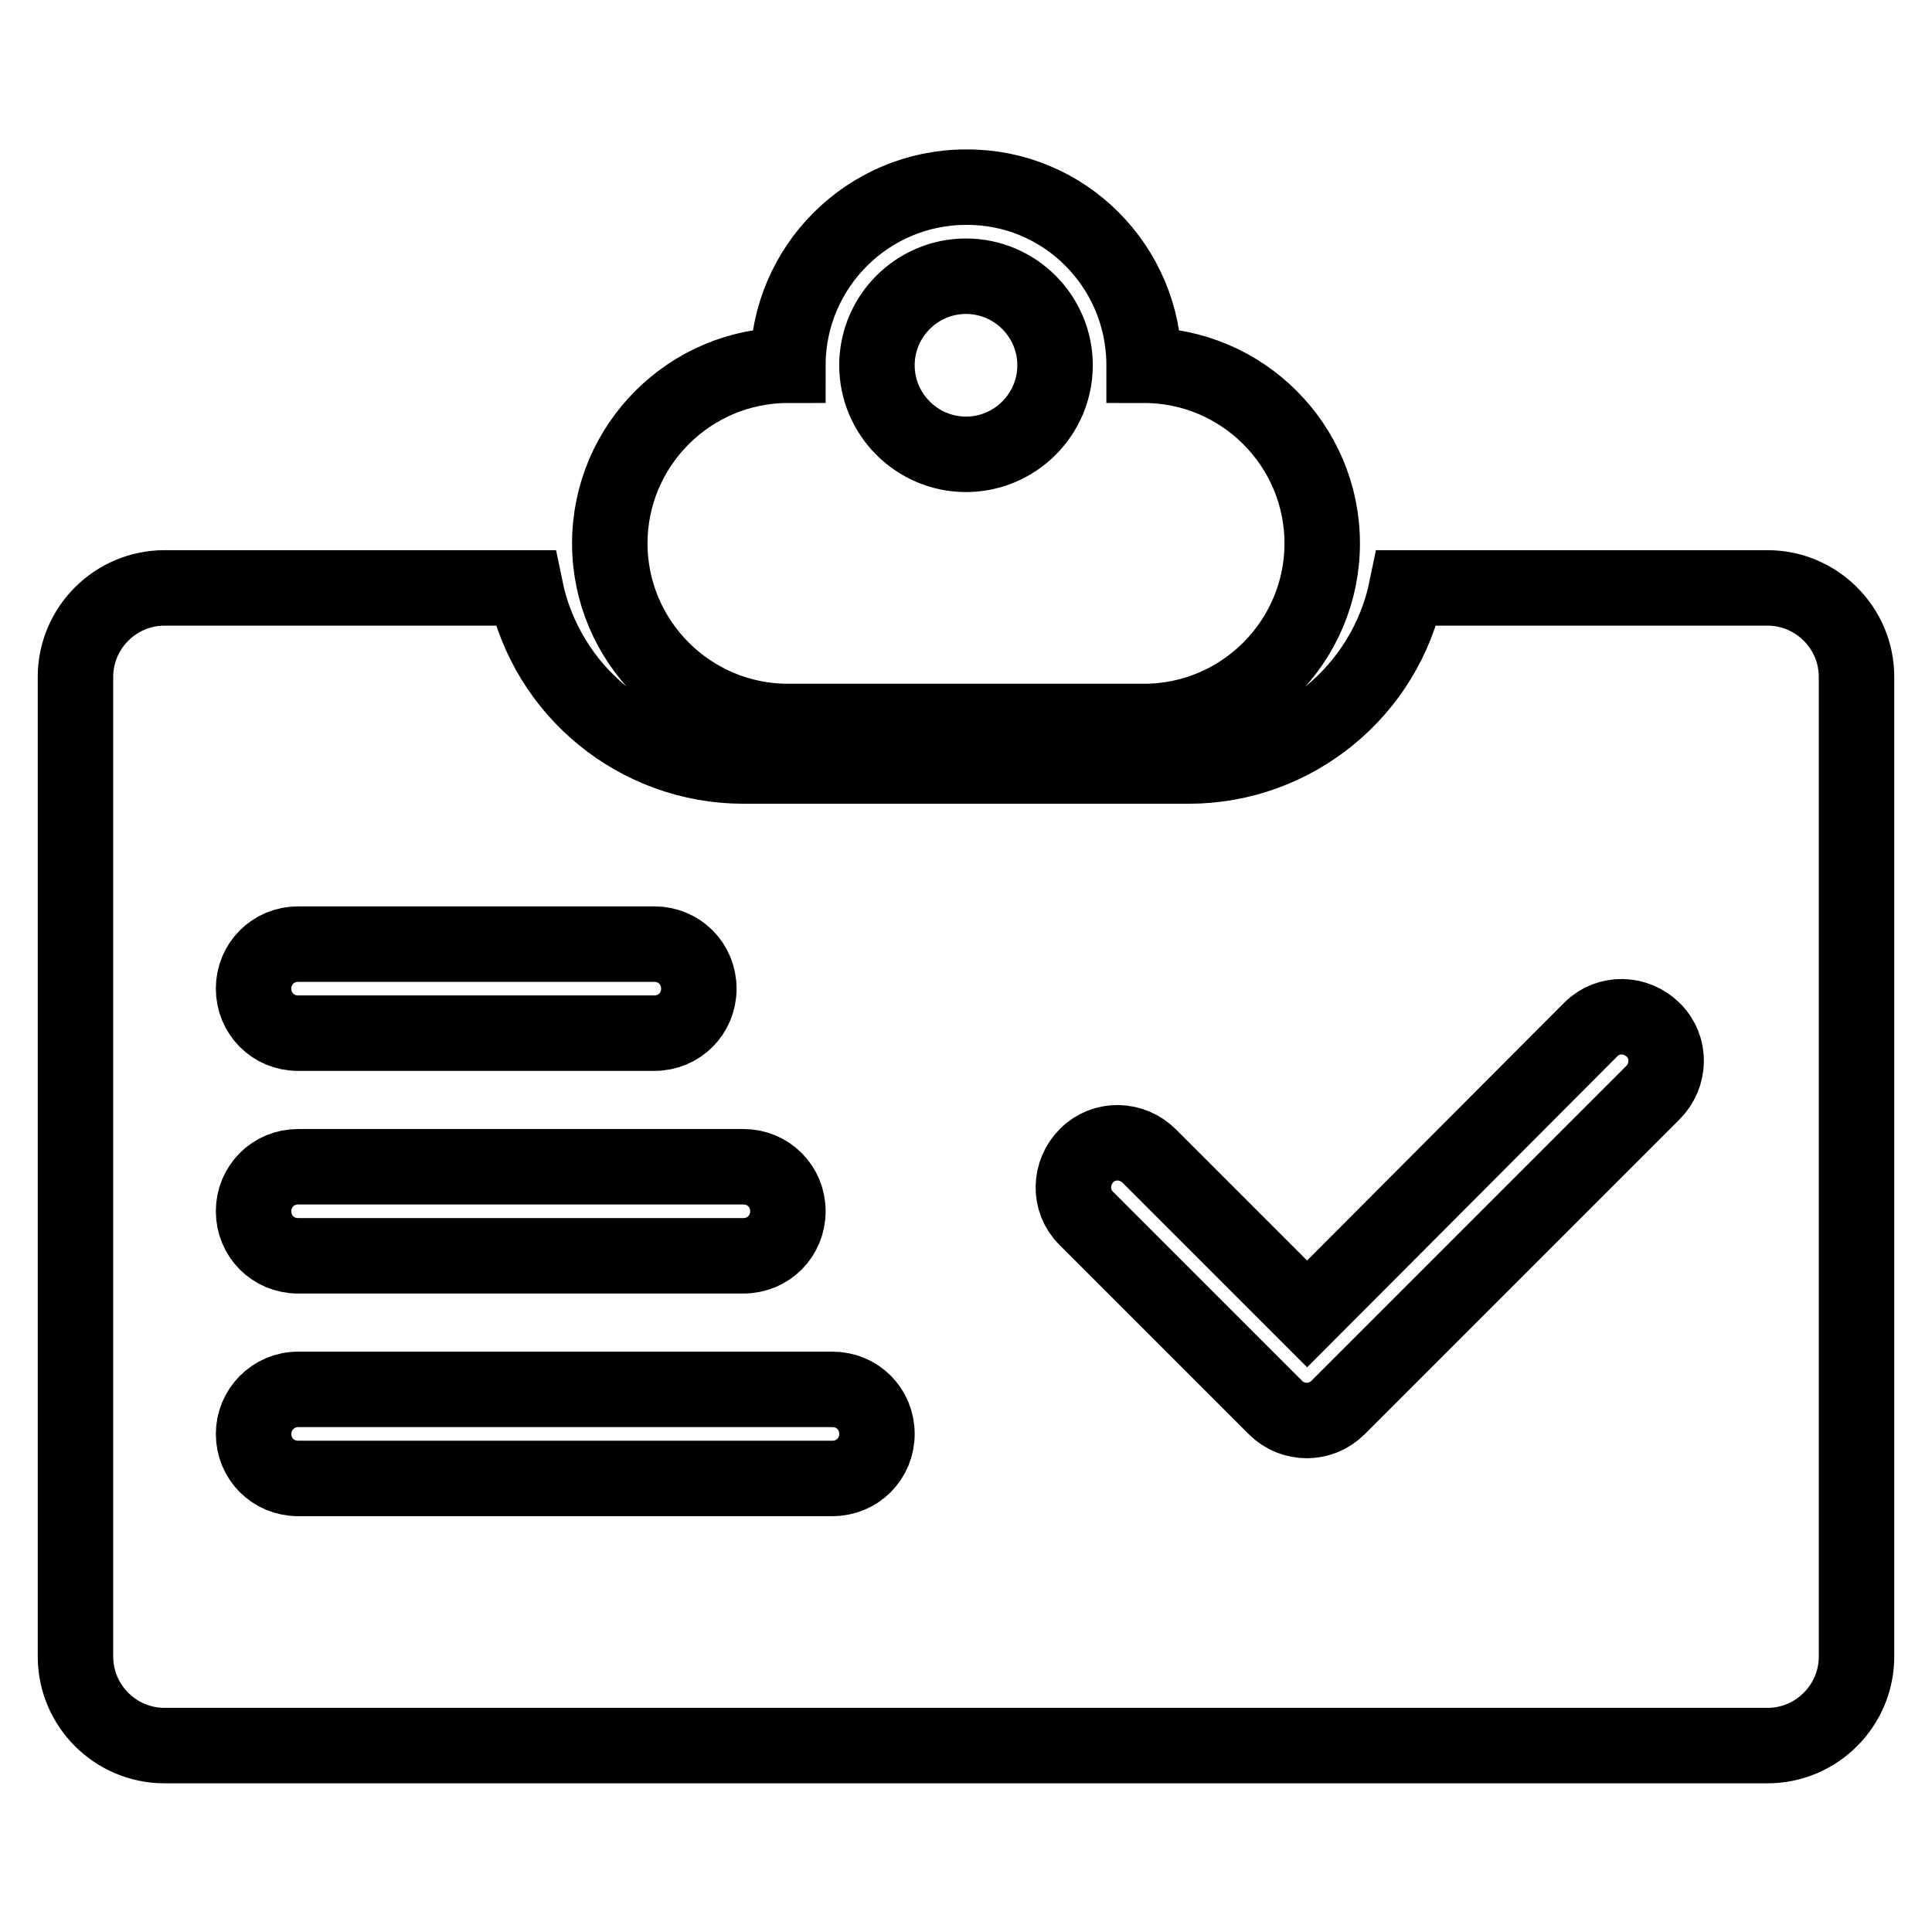
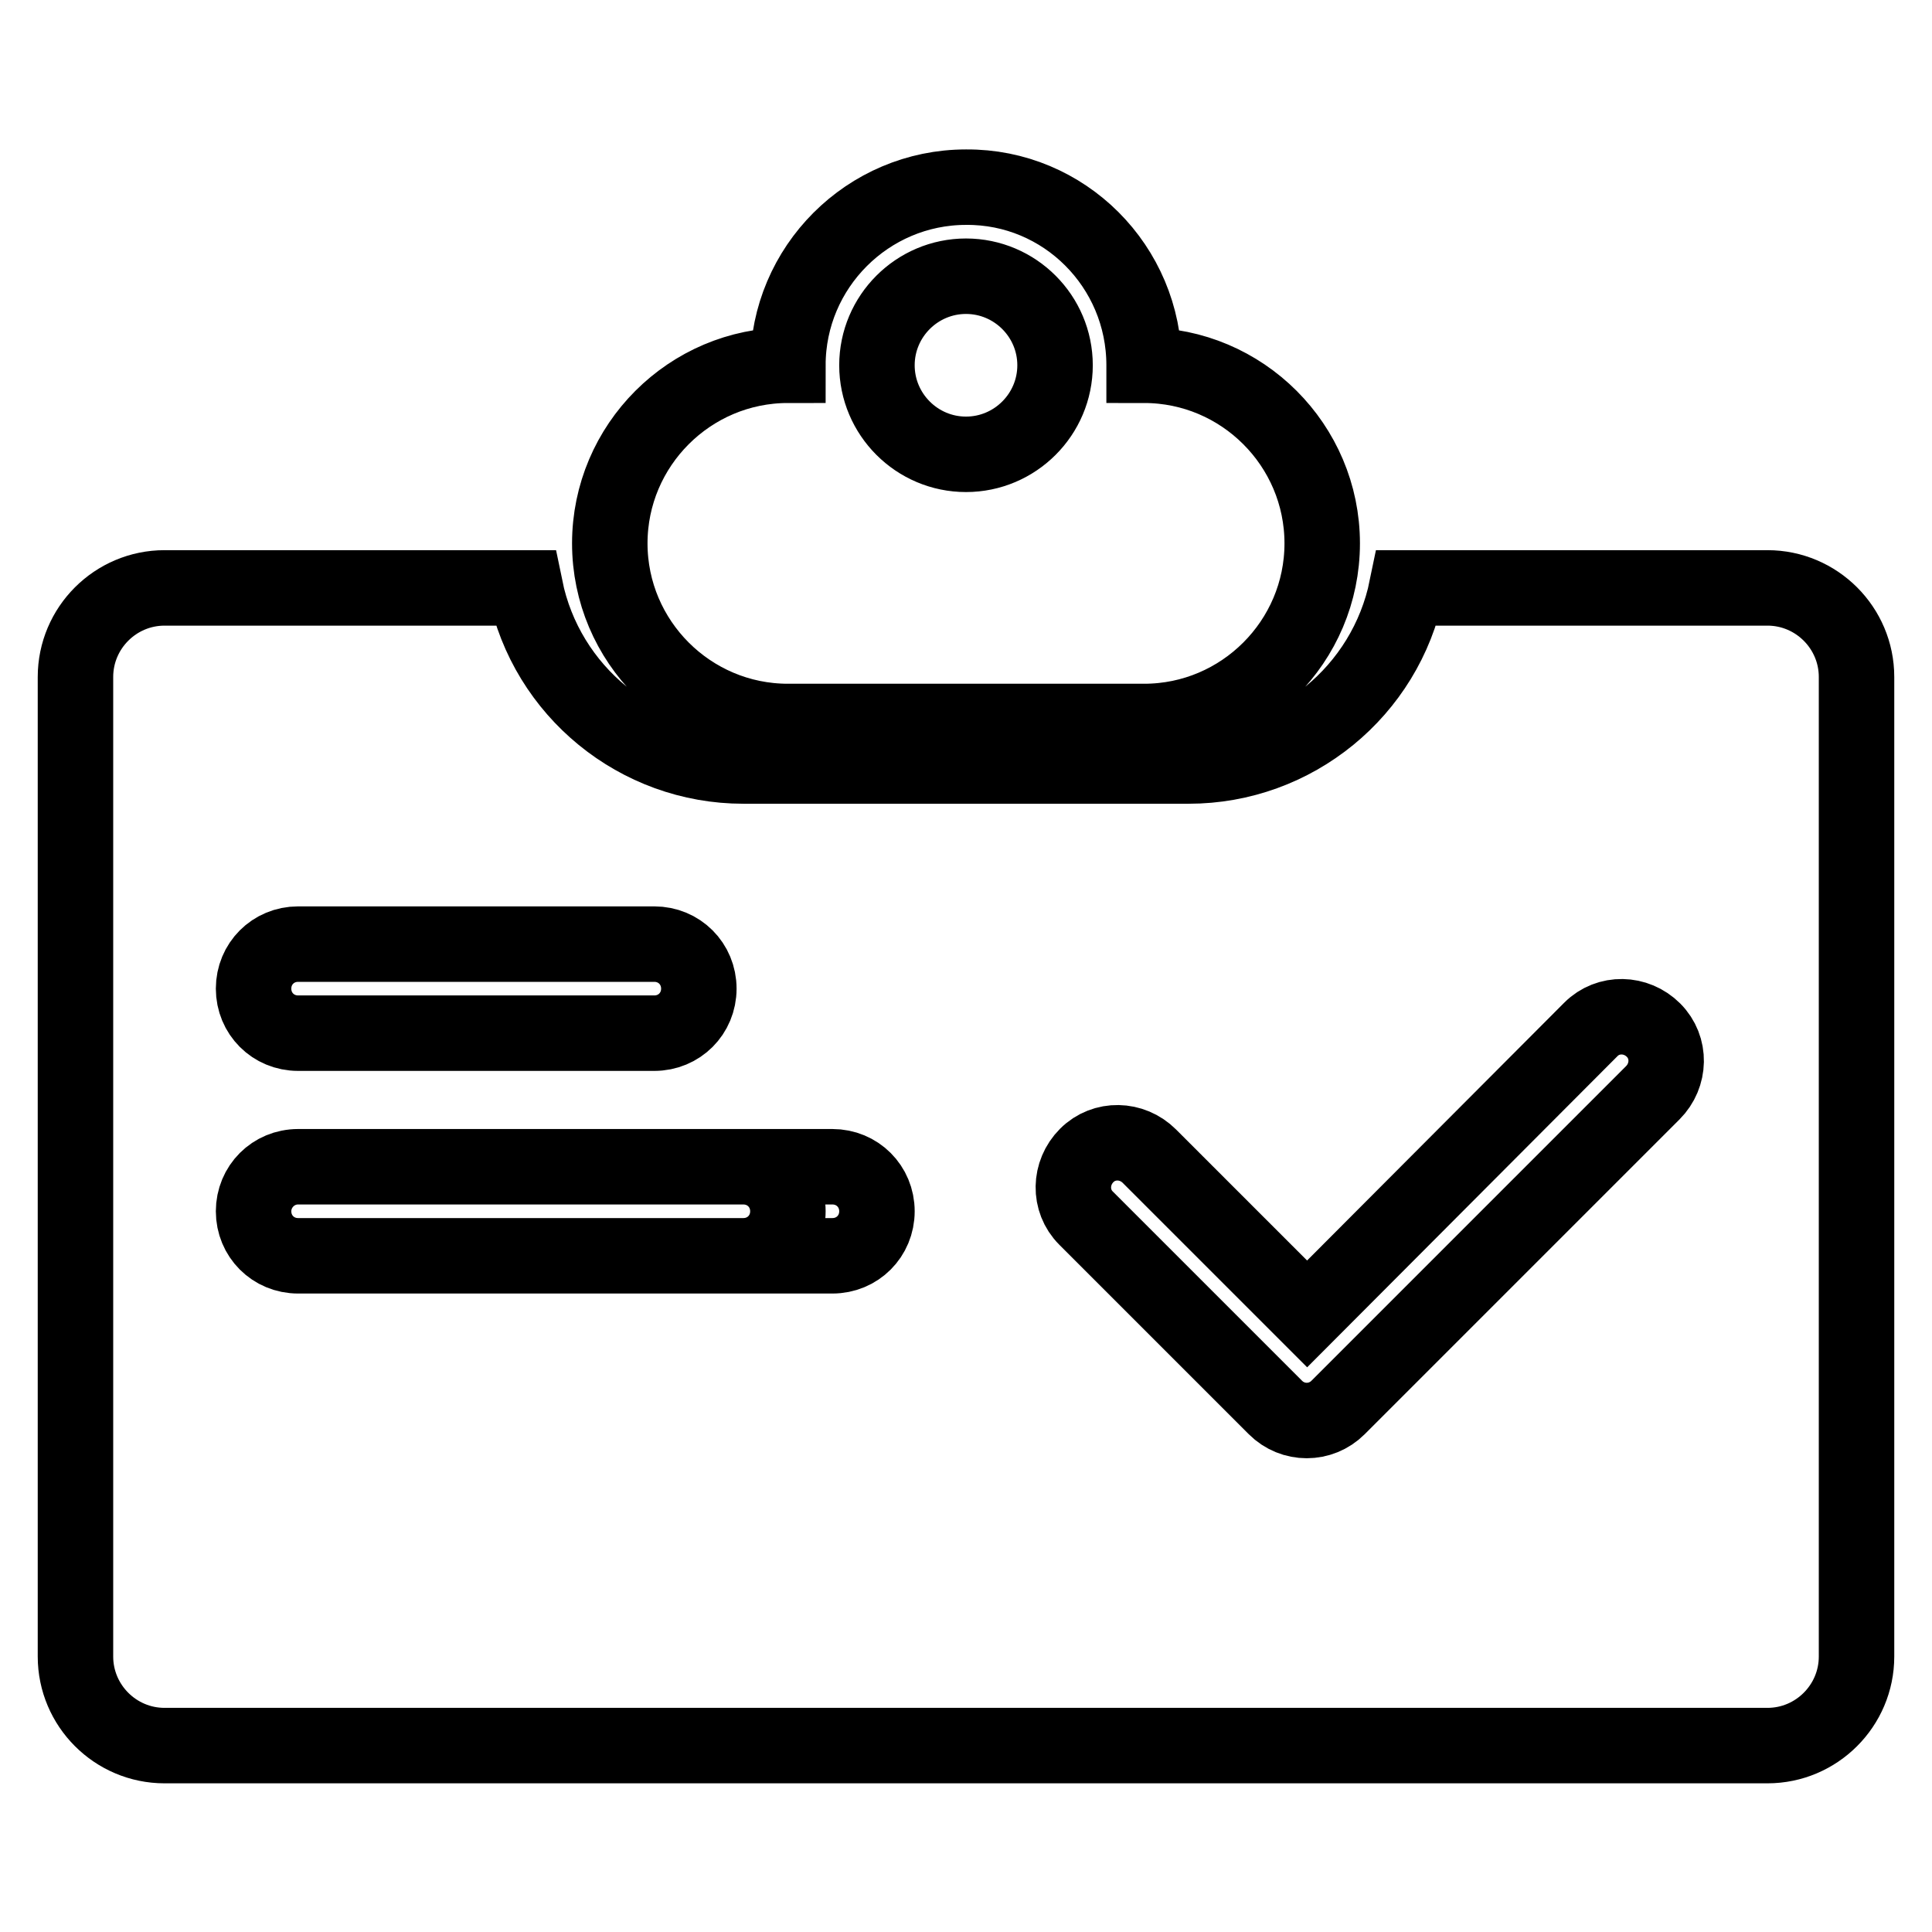
<svg xmlns="http://www.w3.org/2000/svg" version="1.1" x="0px" y="0px" viewBox="0 0 256 256" enable-background="new 0 0 256 256" xml:space="preserve">
  <g>
-     <path stroke-width="10" fill-opacity="0" stroke="#000000" d="M173.2,174.1l-20.9-20.9c-2.3-2.3-6-2.4-8.3-0.1s-2.4,6-0.1,8.3c0,0,0.1,0.1,0.1,0.1l25,25 c2.3,2.3,6,2.3,8.3,0c0,0,0,0,0,0l41.7-41.7c2.3-2.3,2.4-6,0.1-8.3c-2.3-2.3-6-2.4-8.3-0.1c0,0-0.1,0.1-0.1,0.1L173.2,174.1 L173.2,174.1z M69.6,77.9c2.8,13.7,14.9,23.6,28.9,23.6h59c14,0,26.1-9.9,28.9-23.6h47.8c6.5,0,11.8,5.3,11.8,11.8l0,0v129.8 c0,6.5-5.3,11.8-11.8,11.8H21.8c-6.5,0-11.8-5.3-11.8-11.8V89.7c0-6.5,5.3-11.8,11.8-11.8l0,0H69.6z M39.5,125.1 c-3.3,0-5.9,2.6-5.9,5.9c0,3.3,2.6,5.9,5.9,5.9h47.2c3.3,0,5.9-2.6,5.9-5.9c0-3.3-2.6-5.9-5.9-5.9H39.5z M39.5,154.6 c-3.3,0-5.9,2.6-5.9,5.9c0,3.3,2.6,5.9,5.9,5.9h59c3.3,0,5.9-2.6,5.9-5.9c0-3.3-2.6-5.9-5.9-5.9H39.5L39.5,154.6z M39.5,184.1 c-3.3,0-5.9,2.7-5.9,5.9c0,3.3,2.6,5.9,5.9,5.9h70.8c3.3,0,5.9-2.6,5.9-5.9c0-3.3-2.6-5.9-5.9-5.9H39.5z M151.6,48.4 c13,0,23.6,10.6,23.6,23.6c0,13-10.6,23.6-23.6,23.6h-47.2c-13,0-23.6-10.6-23.6-23.6c0-13,10.6-23.6,23.6-23.6c0,0,0,0,0,0 c0-13,10.6-23.6,23.6-23.6C141,24.7,151.6,35.3,151.6,48.4C151.6,48.3,151.6,48.3,151.6,48.4z M128,60.2c6.5,0,11.8-5.3,11.8-11.8 s-5.3-11.8-11.8-11.8c-6.5,0-11.8,5.3-11.8,11.8S121.5,60.2,128,60.2L128,60.2z" />
+     <path stroke-width="10" fill-opacity="0" stroke="#000000" d="M173.2,174.1l-20.9-20.9c-2.3-2.3-6-2.4-8.3-0.1s-2.4,6-0.1,8.3c0,0,0.1,0.1,0.1,0.1l25,25 c2.3,2.3,6,2.3,8.3,0c0,0,0,0,0,0l41.7-41.7c2.3-2.3,2.4-6,0.1-8.3c-2.3-2.3-6-2.4-8.3-0.1c0,0-0.1,0.1-0.1,0.1L173.2,174.1 L173.2,174.1z M69.6,77.9c2.8,13.7,14.9,23.6,28.9,23.6h59c14,0,26.1-9.9,28.9-23.6h47.8c6.5,0,11.8,5.3,11.8,11.8l0,0v129.8 c0,6.5-5.3,11.8-11.8,11.8H21.8c-6.5,0-11.8-5.3-11.8-11.8V89.7c0-6.5,5.3-11.8,11.8-11.8l0,0H69.6z M39.5,125.1 c-3.3,0-5.9,2.6-5.9,5.9c0,3.3,2.6,5.9,5.9,5.9h47.2c3.3,0,5.9-2.6,5.9-5.9c0-3.3-2.6-5.9-5.9-5.9H39.5z M39.5,154.6 c-3.3,0-5.9,2.6-5.9,5.9c0,3.3,2.6,5.9,5.9,5.9h59c3.3,0,5.9-2.6,5.9-5.9c0-3.3-2.6-5.9-5.9-5.9H39.5L39.5,154.6z c-3.3,0-5.9,2.7-5.9,5.9c0,3.3,2.6,5.9,5.9,5.9h70.8c3.3,0,5.9-2.6,5.9-5.9c0-3.3-2.6-5.9-5.9-5.9H39.5z M151.6,48.4 c13,0,23.6,10.6,23.6,23.6c0,13-10.6,23.6-23.6,23.6h-47.2c-13,0-23.6-10.6-23.6-23.6c0-13,10.6-23.6,23.6-23.6c0,0,0,0,0,0 c0-13,10.6-23.6,23.6-23.6C141,24.7,151.6,35.3,151.6,48.4C151.6,48.3,151.6,48.3,151.6,48.4z M128,60.2c6.5,0,11.8-5.3,11.8-11.8 s-5.3-11.8-11.8-11.8c-6.5,0-11.8,5.3-11.8,11.8S121.5,60.2,128,60.2L128,60.2z" />
  </g>
</svg>